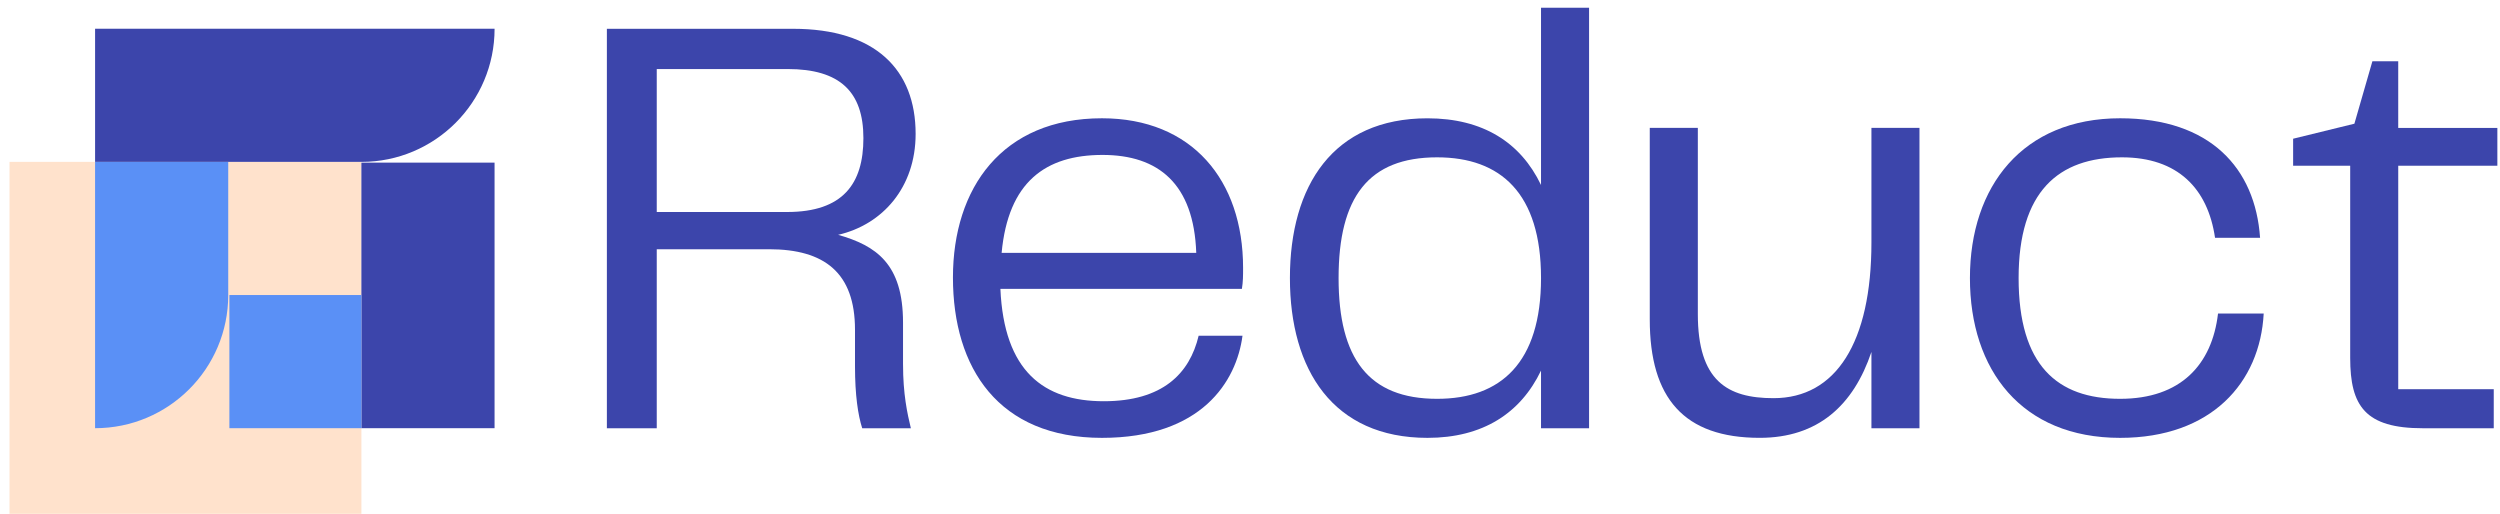
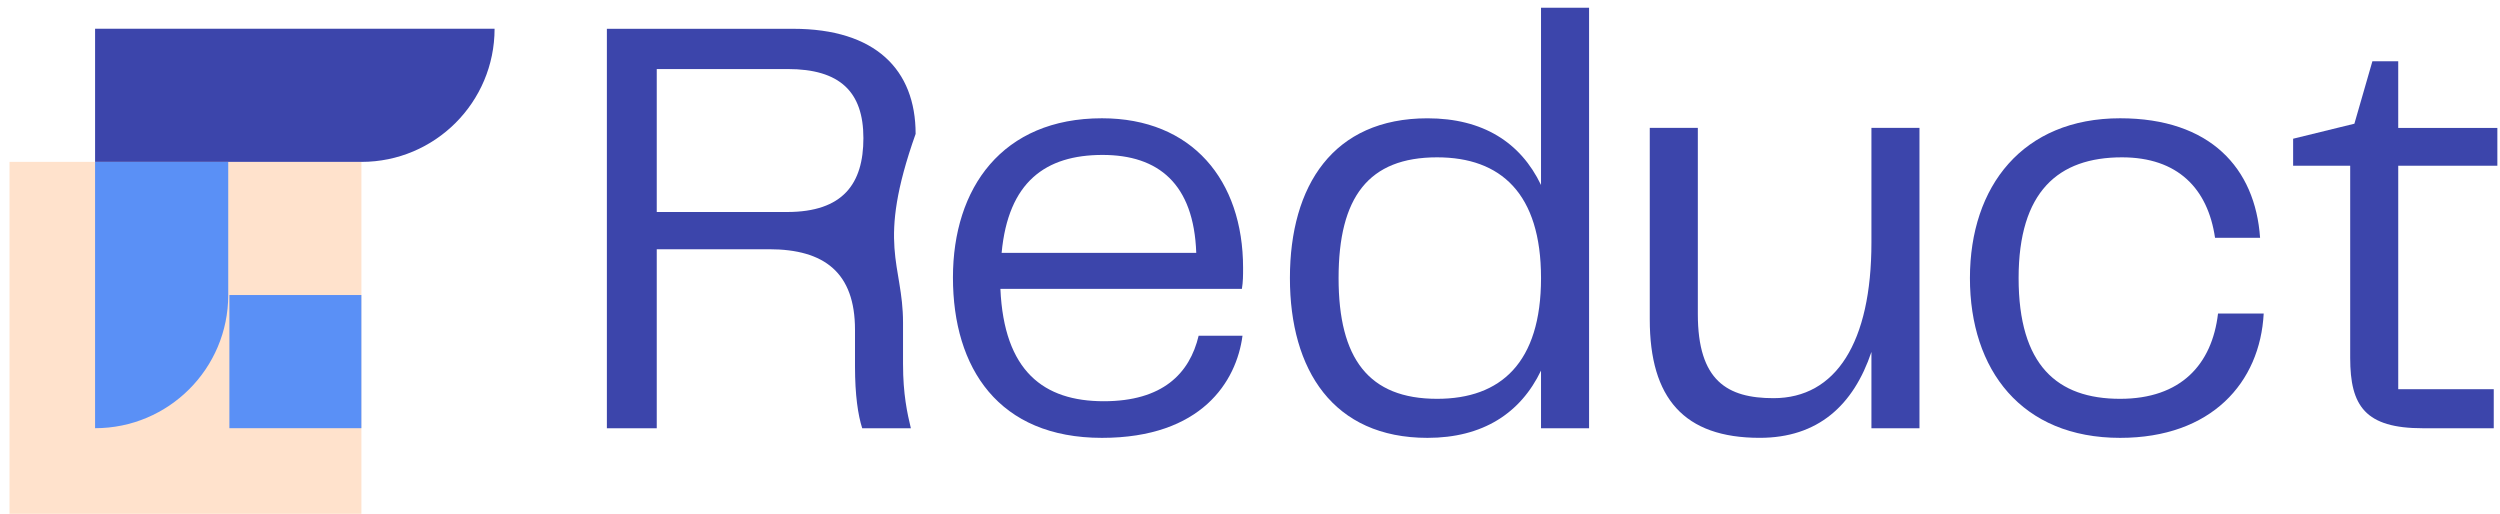
<svg xmlns="http://www.w3.org/2000/svg" width="180" height="37" viewBox="0 0 180 37" fill="none">
-   <path d="M65.019 26.25C65.019 28.368 65.322 29.753 65.582 30.834H62.079C61.776 29.882 61.56 28.454 61.56 26.379V23.74C61.56 19.631 59.354 17.945 55.374 17.945H47.286V30.834H43.695V2.073H57.102C63.029 2.073 65.925 5.013 65.925 9.641C65.925 13.491 63.546 16.172 60.346 16.908C63.071 17.686 65.018 18.984 65.018 23.222V26.25H65.019ZM62.165 9.944C62.165 6.613 60.477 4.971 56.715 4.971H47.286V15.264H56.671C60.694 15.264 62.165 13.232 62.165 9.944Z" fill="#3C45AB" />
+   <path d="M65.019 26.25C65.019 28.368 65.322 29.753 65.582 30.834H62.079C61.776 29.882 61.56 28.454 61.56 26.379V23.74C61.56 19.631 59.354 17.945 55.374 17.945H47.286V30.834H43.695V2.073H57.102C63.029 2.073 65.925 5.013 65.925 9.641C63.071 17.686 65.018 18.984 65.018 23.222V26.25H65.019ZM62.165 9.944C62.165 6.613 60.477 4.971 56.715 4.971H47.286V15.264H56.671C60.694 15.264 62.165 13.232 62.165 9.944Z" fill="#3C45AB" />
  <path d="M86.302 24.173H89.46C89.027 27.46 86.519 31.526 79.338 31.526C71.9 31.526 68.612 26.509 68.612 19.978C68.612 13.533 72.159 8.516 79.338 8.516C85.826 8.516 89.502 12.971 89.502 19.286C89.502 19.848 89.502 20.281 89.416 20.8H72.029C72.289 26.726 75.143 28.889 79.468 28.889C83.707 28.889 85.654 26.898 86.302 24.173ZM72.117 18.205H86.13C85.957 13.23 83.405 11.155 79.384 11.155C75.273 11.155 72.592 13.102 72.117 18.205Z" fill="#3C45AB" />
  <path d="M114.413 0.559V30.834H110.953V26.682C109.482 29.753 106.758 31.526 102.778 31.526C95.988 31.526 92.874 26.639 92.874 20.022C92.874 13.361 95.988 8.518 102.778 8.518C106.758 8.518 109.482 10.247 110.953 13.319V0.559H114.413ZM110.954 20.022C110.954 13.924 108.056 11.328 103.472 11.328C98.541 11.328 96.378 14.183 96.378 20.022C96.378 25.817 98.541 28.715 103.472 28.715C108.056 28.715 110.954 26.12 110.954 20.022Z" fill="#3C45AB" />
  <path d="M138.202 9.208V30.834H134.743V25.34C133.446 29.19 130.893 31.524 126.698 31.524C121.248 31.524 118.783 28.67 118.783 23.005V9.207H122.244V22.614C122.244 27.415 124.362 28.668 127.693 28.668C132.191 28.668 134.743 24.647 134.743 17.467V9.208H138.202Z" fill="#3C45AB" />
  <path d="M152.649 8.516C159.136 8.516 162.38 12.107 162.726 17.123H159.483C158.964 13.577 156.802 11.328 152.778 11.328C148.194 11.328 145.34 13.794 145.34 20.022C145.34 26.293 148.108 28.715 152.649 28.715C157.017 28.715 159.266 26.25 159.698 22.573H162.986C162.726 27.546 159.223 31.526 152.649 31.526C145.555 31.526 141.835 26.639 141.835 20.022C141.835 13.405 145.643 8.516 152.649 8.516Z" fill="#3C45AB" />
  <path d="M169.214 25.775V11.933H165.105V9.988L169.516 8.907L170.813 4.409H172.672V9.21H179.81V11.935H172.673V28.023H179.55V30.834H174.447C170.295 30.834 169.214 29.234 169.214 25.775Z" fill="#3C45AB" />
  <path d="M26.021 11.656H0.685V36.992H26.021V11.656Z" fill="#FFE2CC" />
-   <path d="M35.608 11.709H26.02V30.83H35.608V11.709Z" fill="#3C45AB" />
  <path d="M6.845 21.242C6.845 26.537 6.845 30.83 6.845 30.83C12.14 30.83 16.433 26.538 16.433 21.242V11.656H6.845V21.242Z" fill="#5A90F6" />
  <path d="M26.018 21.242H16.516V30.83H26.018V21.242Z" fill="#5A90F6" />
  <path d="M26.022 2.068H16.434H6.846V11.656H16.434H26.022C31.317 11.656 35.61 7.364 35.61 2.068H26.022Z" fill="#3C45AB" />
</svg>